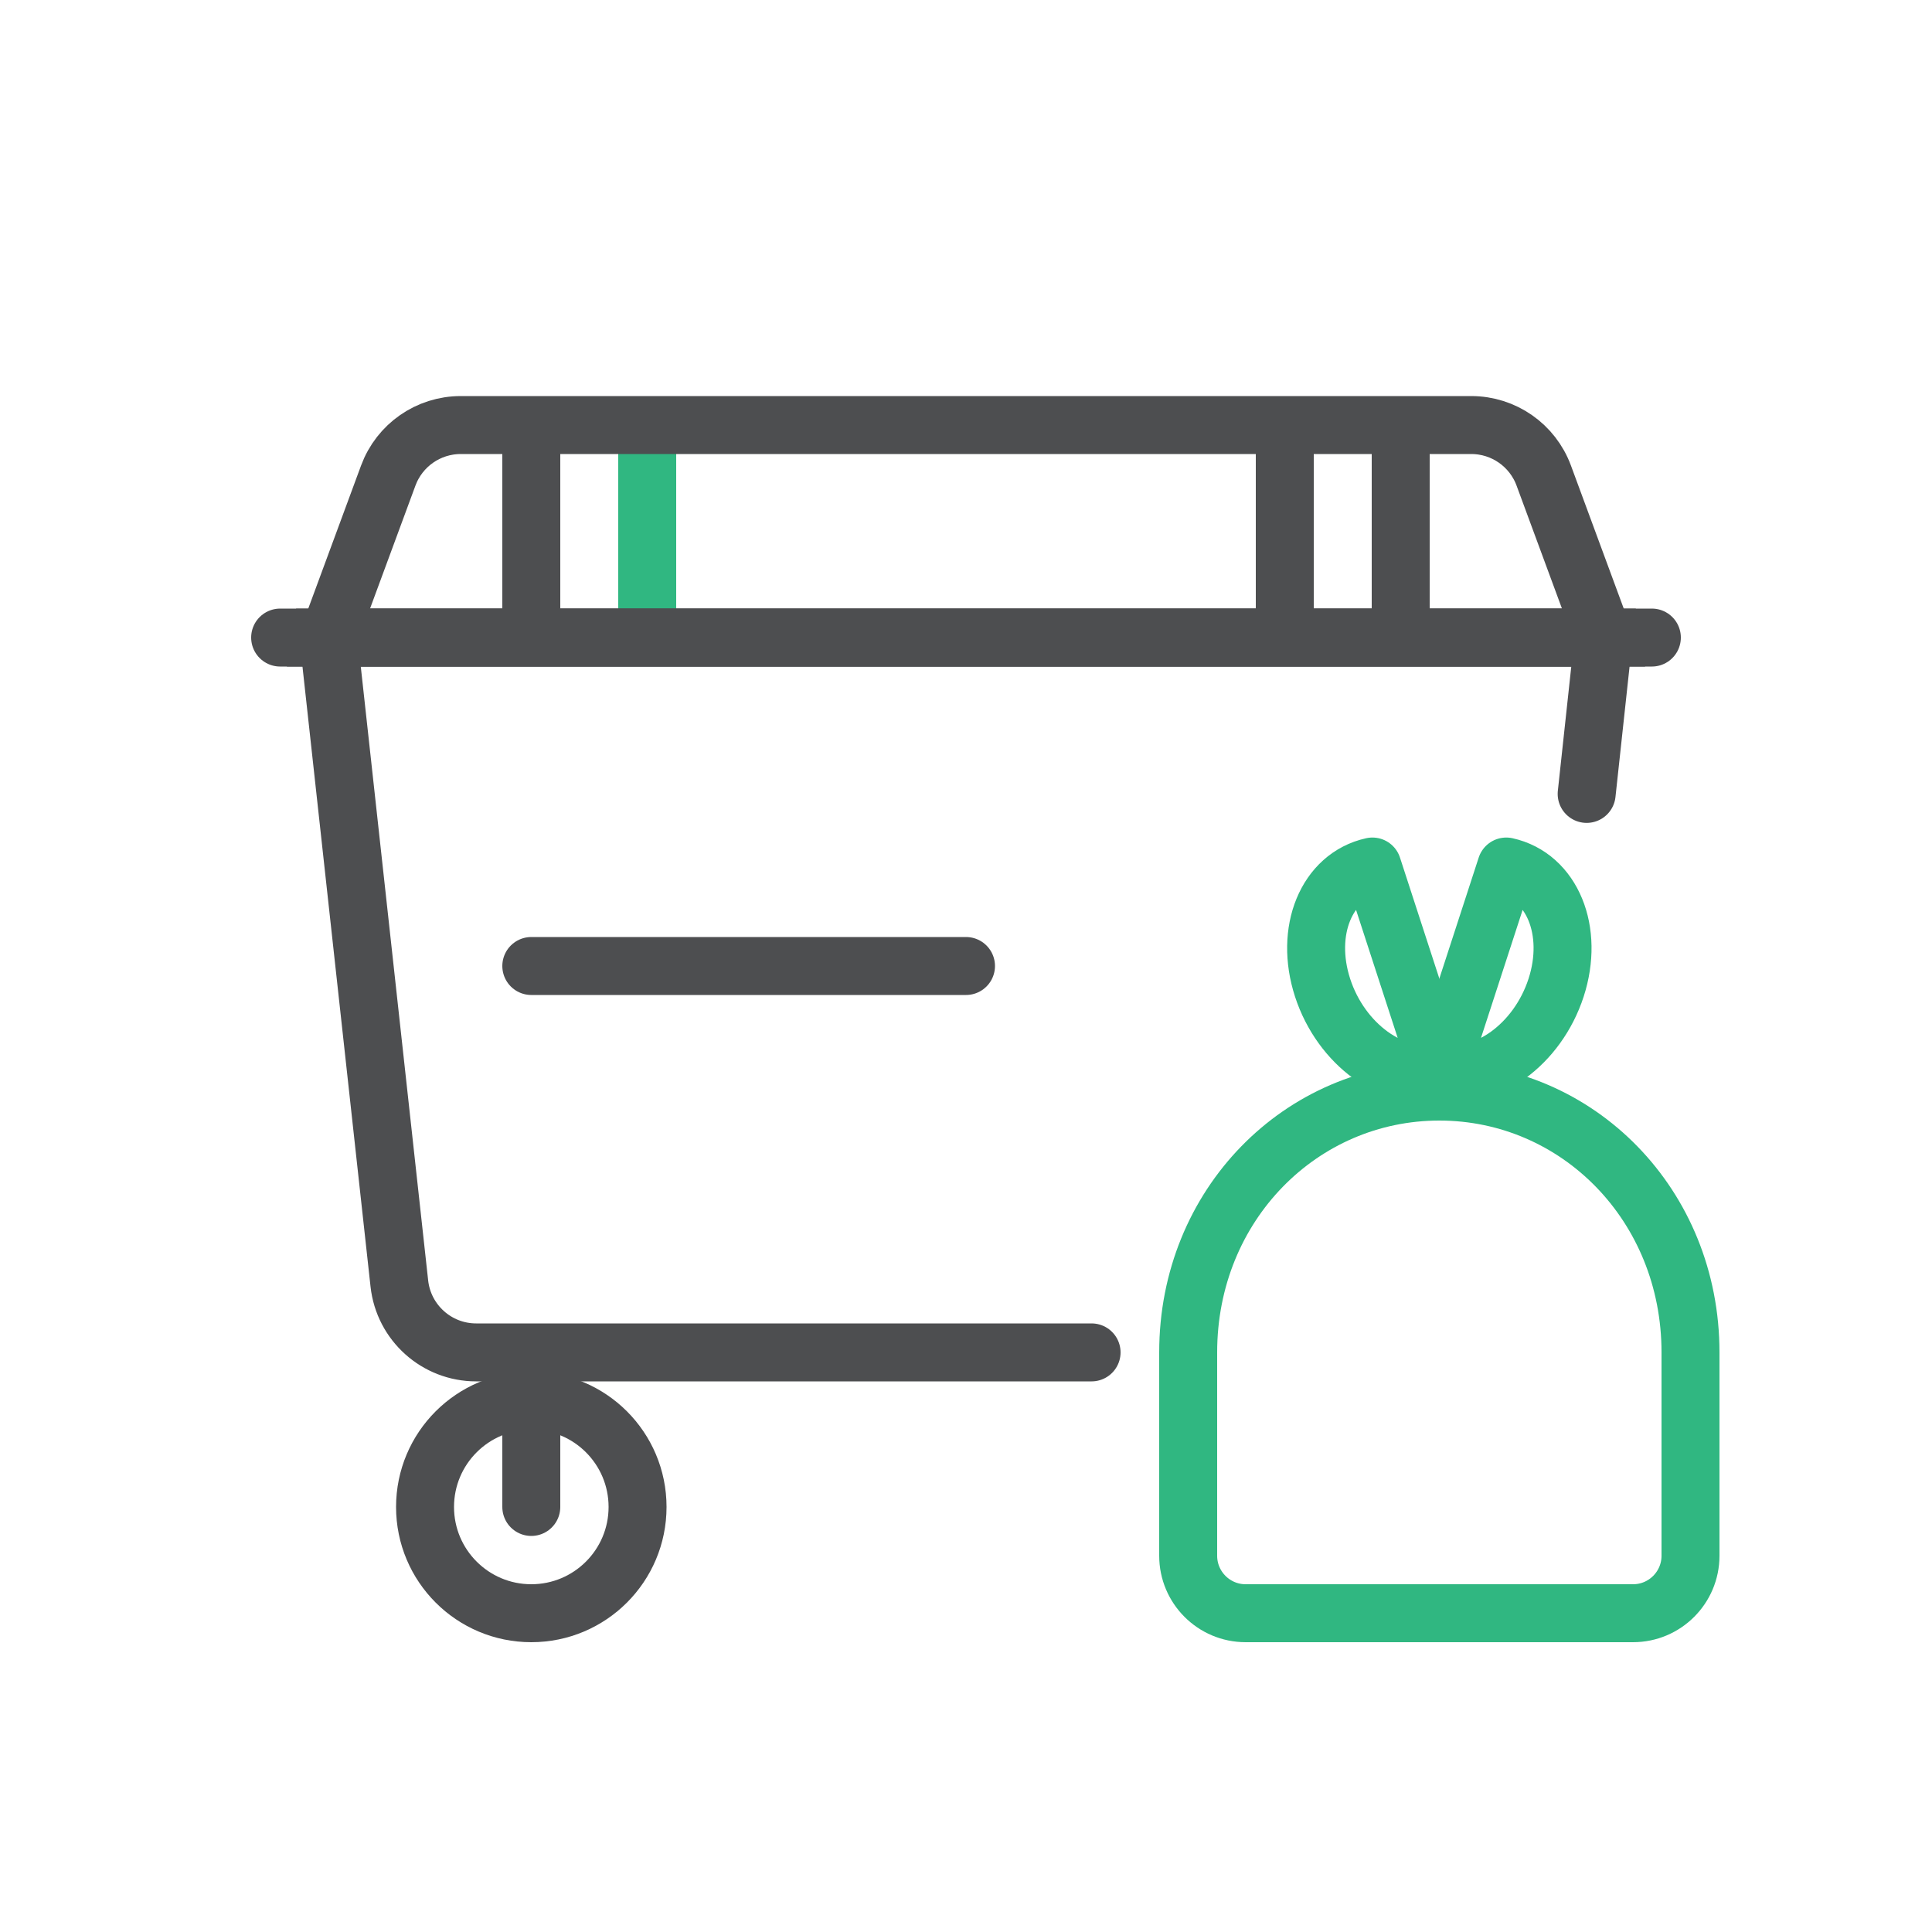
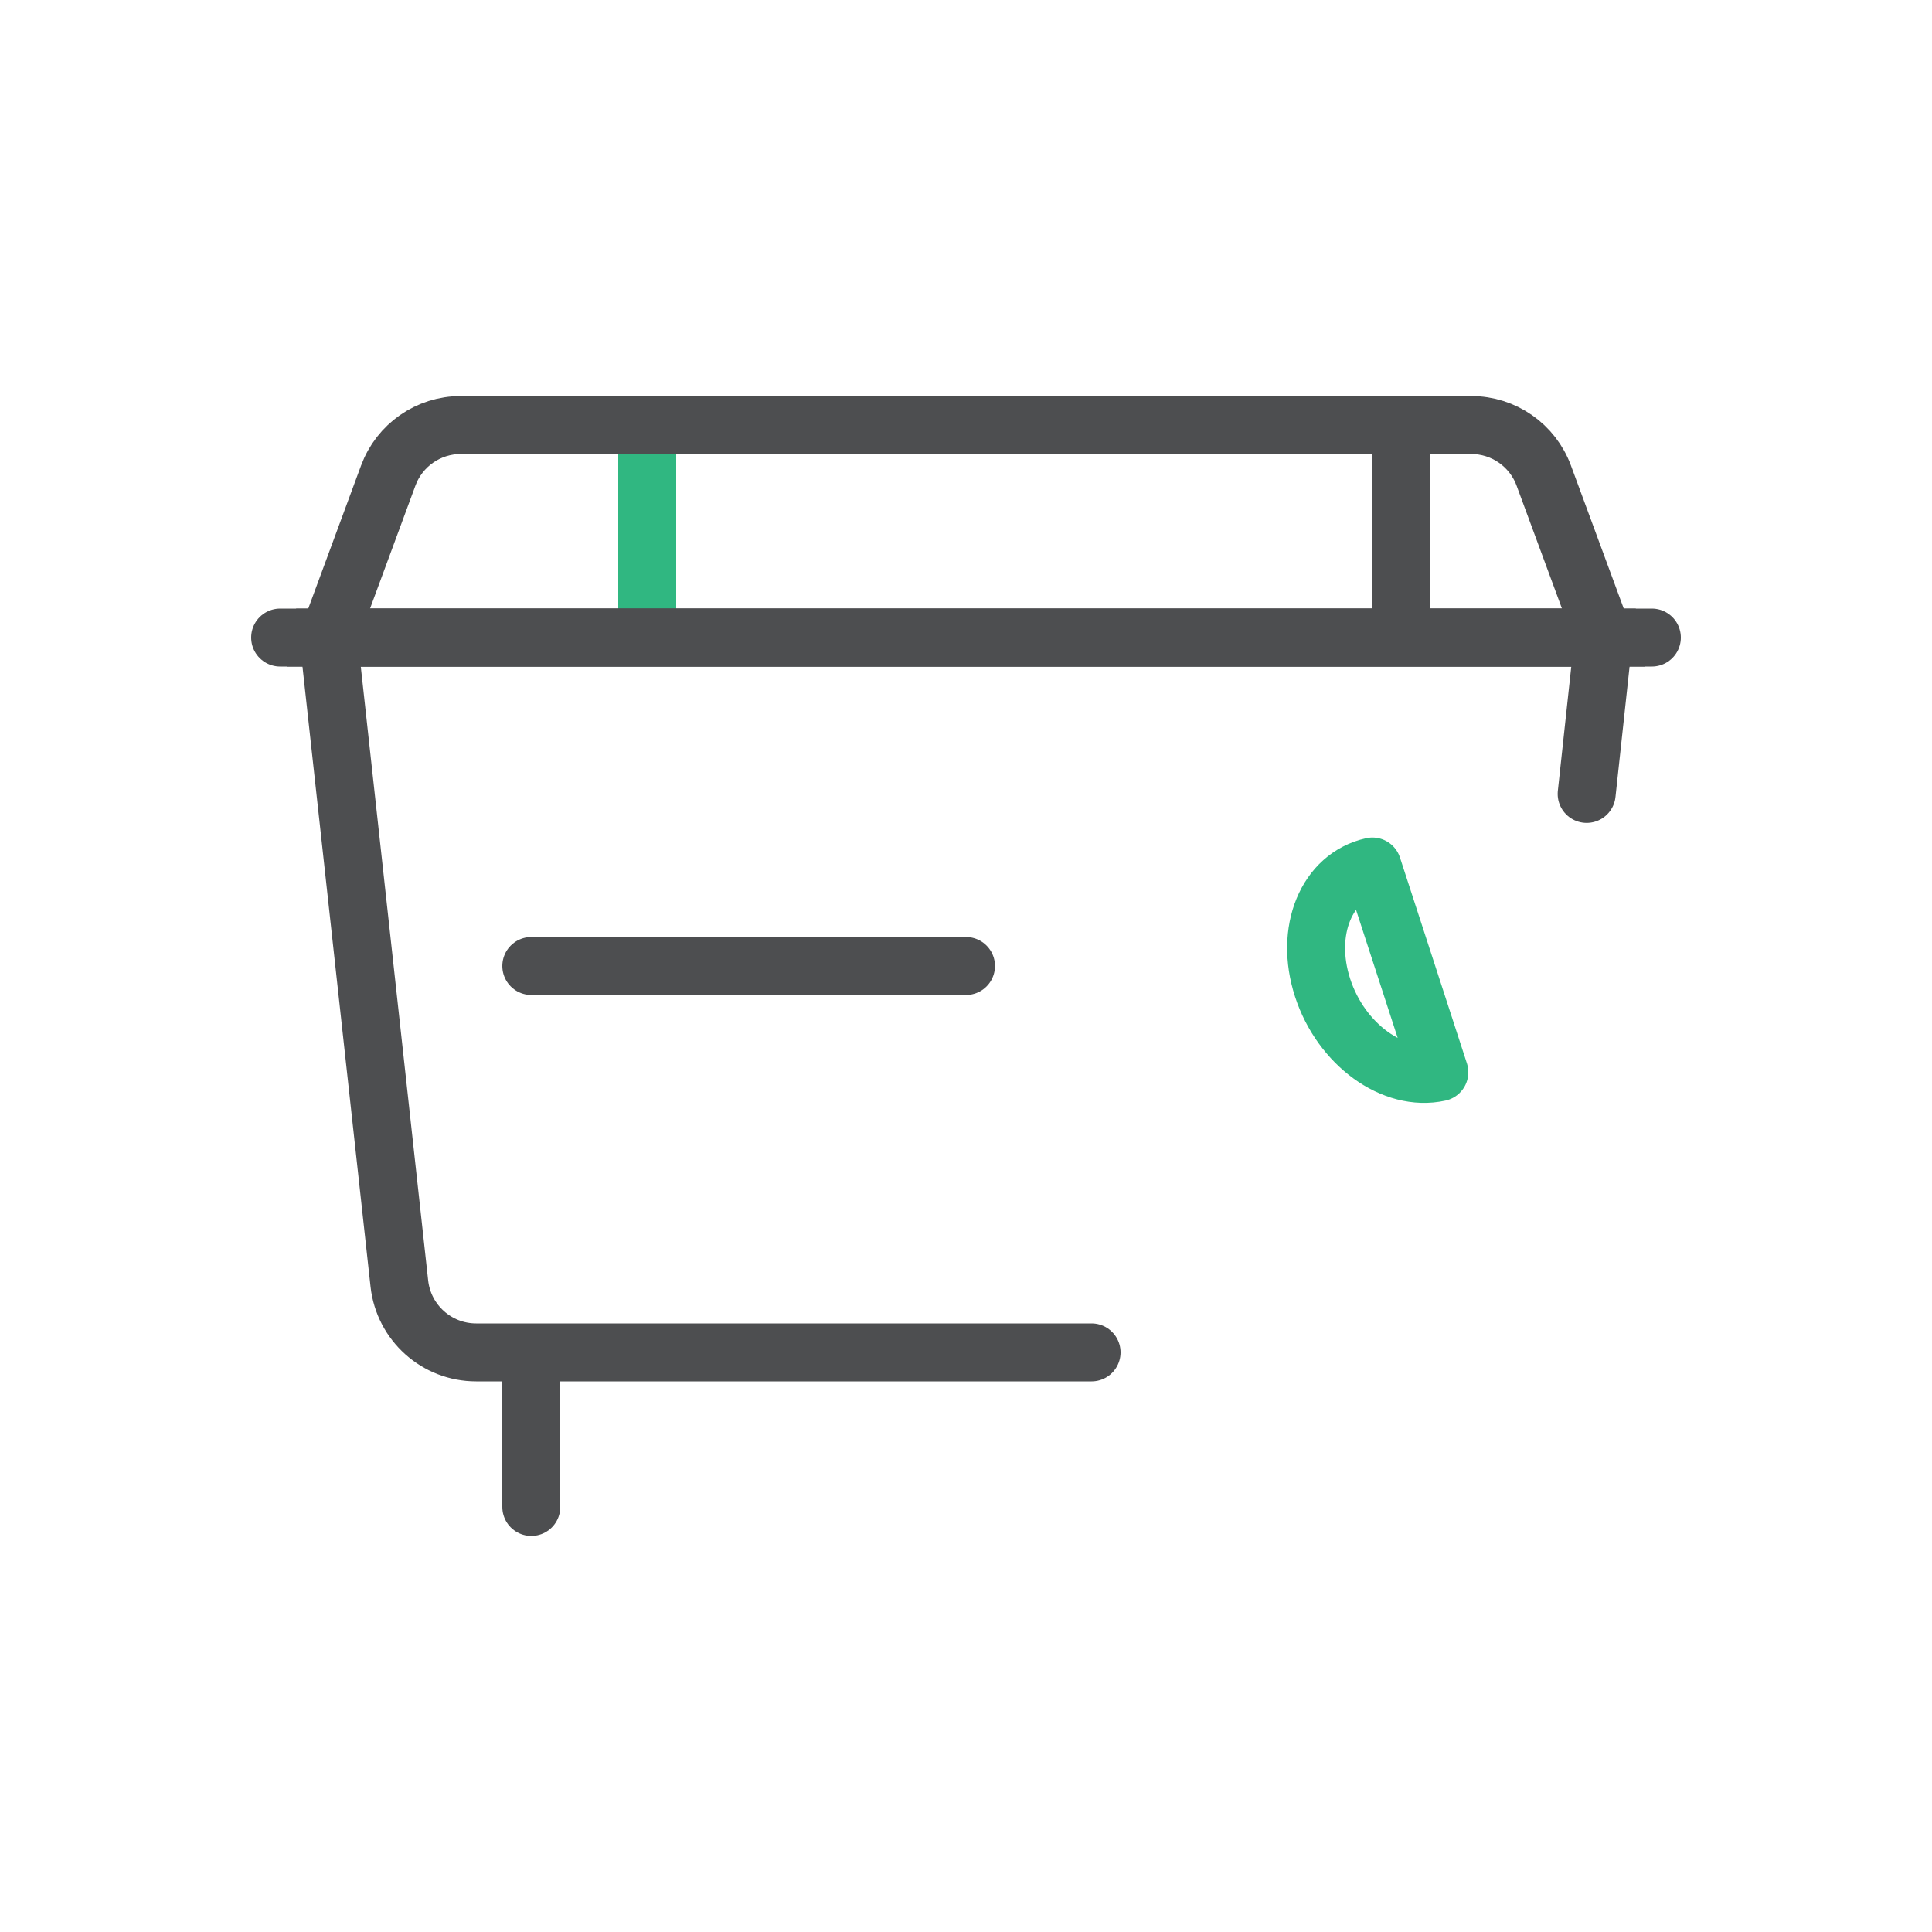
<svg xmlns="http://www.w3.org/2000/svg" width="100px" height="100px" viewBox="0 0 100 100" version="1.1">
  <title>icon_ trade waste</title>
  <g id="icon_-trade-waste" stroke="none" stroke-width="1" fill="none" fill-rule="evenodd">
    <rect id="Rectangle" x="0" y="0" width="100" height="100" />
    <g id="Group" transform="translate(14.5, 22)" stroke-width="3">
-       <line x1="13" y1="10.5" x2="13" y2="0.5" id="Path-50" stroke="#4D4E50" stroke-linecap="round" />
      <line x1="19" y1="10.5" x2="19" y2="0.5" id="Path-50-Copy-2" stroke="#30B781" stroke-linecap="round" />
      <line x1="58" y1="10.5" x2="58" y2="0.5" id="Path-50-Copy" stroke="#4D4E50" stroke-linecap="round" />
-       <line x1="52" y1="10.5" x2="52" y2="0.5" id="Path-50-Copy-3" stroke="#4D4E50" stroke-linecap="round" />
      <path d="M3.375,19.093 L2.5,11 L68.5,11 L64.83,44.436 C64.607,46.465 62.894,48 60.854,48 L29,48 L29,48" id="Rectangle" stroke="#4D4E50" stroke-linecap="round" transform="translate(35.5, 29.5) scale(-1, 1) translate(-35.5, -29.5) " />
      <path d="M2.5,0 L68.5,0 L65.404,8.385 C64.824,9.957 63.326,11 61.651,11 L9.349,11 C7.674,11 6.176,9.957 5.596,8.385 L2.5,0 L2.5,0 Z" id="Rectangle" stroke="#4D4E50" transform="translate(35.5, 5.5) scale(1, -1) translate(-35.5, -5.5) " />
-       <path d="M13,61.5 C16.038,61.5 18.5,59.038 18.5,56 C18.5,52.962 16.038,50.5 13,50.5 C9.962,50.5 7.5,52.962 7.5,56 C7.5,59.038 9.962,61.5 13,61.5 Z" id="Oval" stroke="#4D4E50" />
      <line x1="-1.0515859e-12" y1="11" x2="71" y2="11" id="Path-49" stroke="#4D4E50" stroke-linecap="round" />
      <line x1="13" y1="56" x2="13" y2="49" id="Path-50" stroke="#4D4E50" stroke-linecap="round" />
      <line x1="13" y1="28" x2="35.5" y2="28" id="Path-51" stroke="#4D4E50" stroke-linecap="round" />
-       <path d="M49.974,61.5 L70.026,61.5 C71.668,61.5 73,60.168 73,58.526 L73,48 L73,48 C73,40.361 67.146,34.5 60,34.5 C52.854,34.5 47,40.361 47,48 L47,58.526 C47,60.168 48.332,61.5 49.974,61.5 Z" id="Oval" stroke="#30B781" />
      <path d="M60,33.5 L56.536,22.851 C54.156,23.376 53.002,26.186 53.958,29.127 C54.915,32.067 57.62,34.025 60,33.5 Z" id="Oval" stroke="#30B781" stroke-linejoin="round" />
-       <path d="M60,33.5 L63.464,22.851 C65.844,23.376 66.998,26.186 66.042,29.127 C65.085,32.067 62.38,34.025 60,33.5 Z" id="Oval" stroke="#30B781" stroke-linejoin="round" />
    </g>
  </g>
</svg>